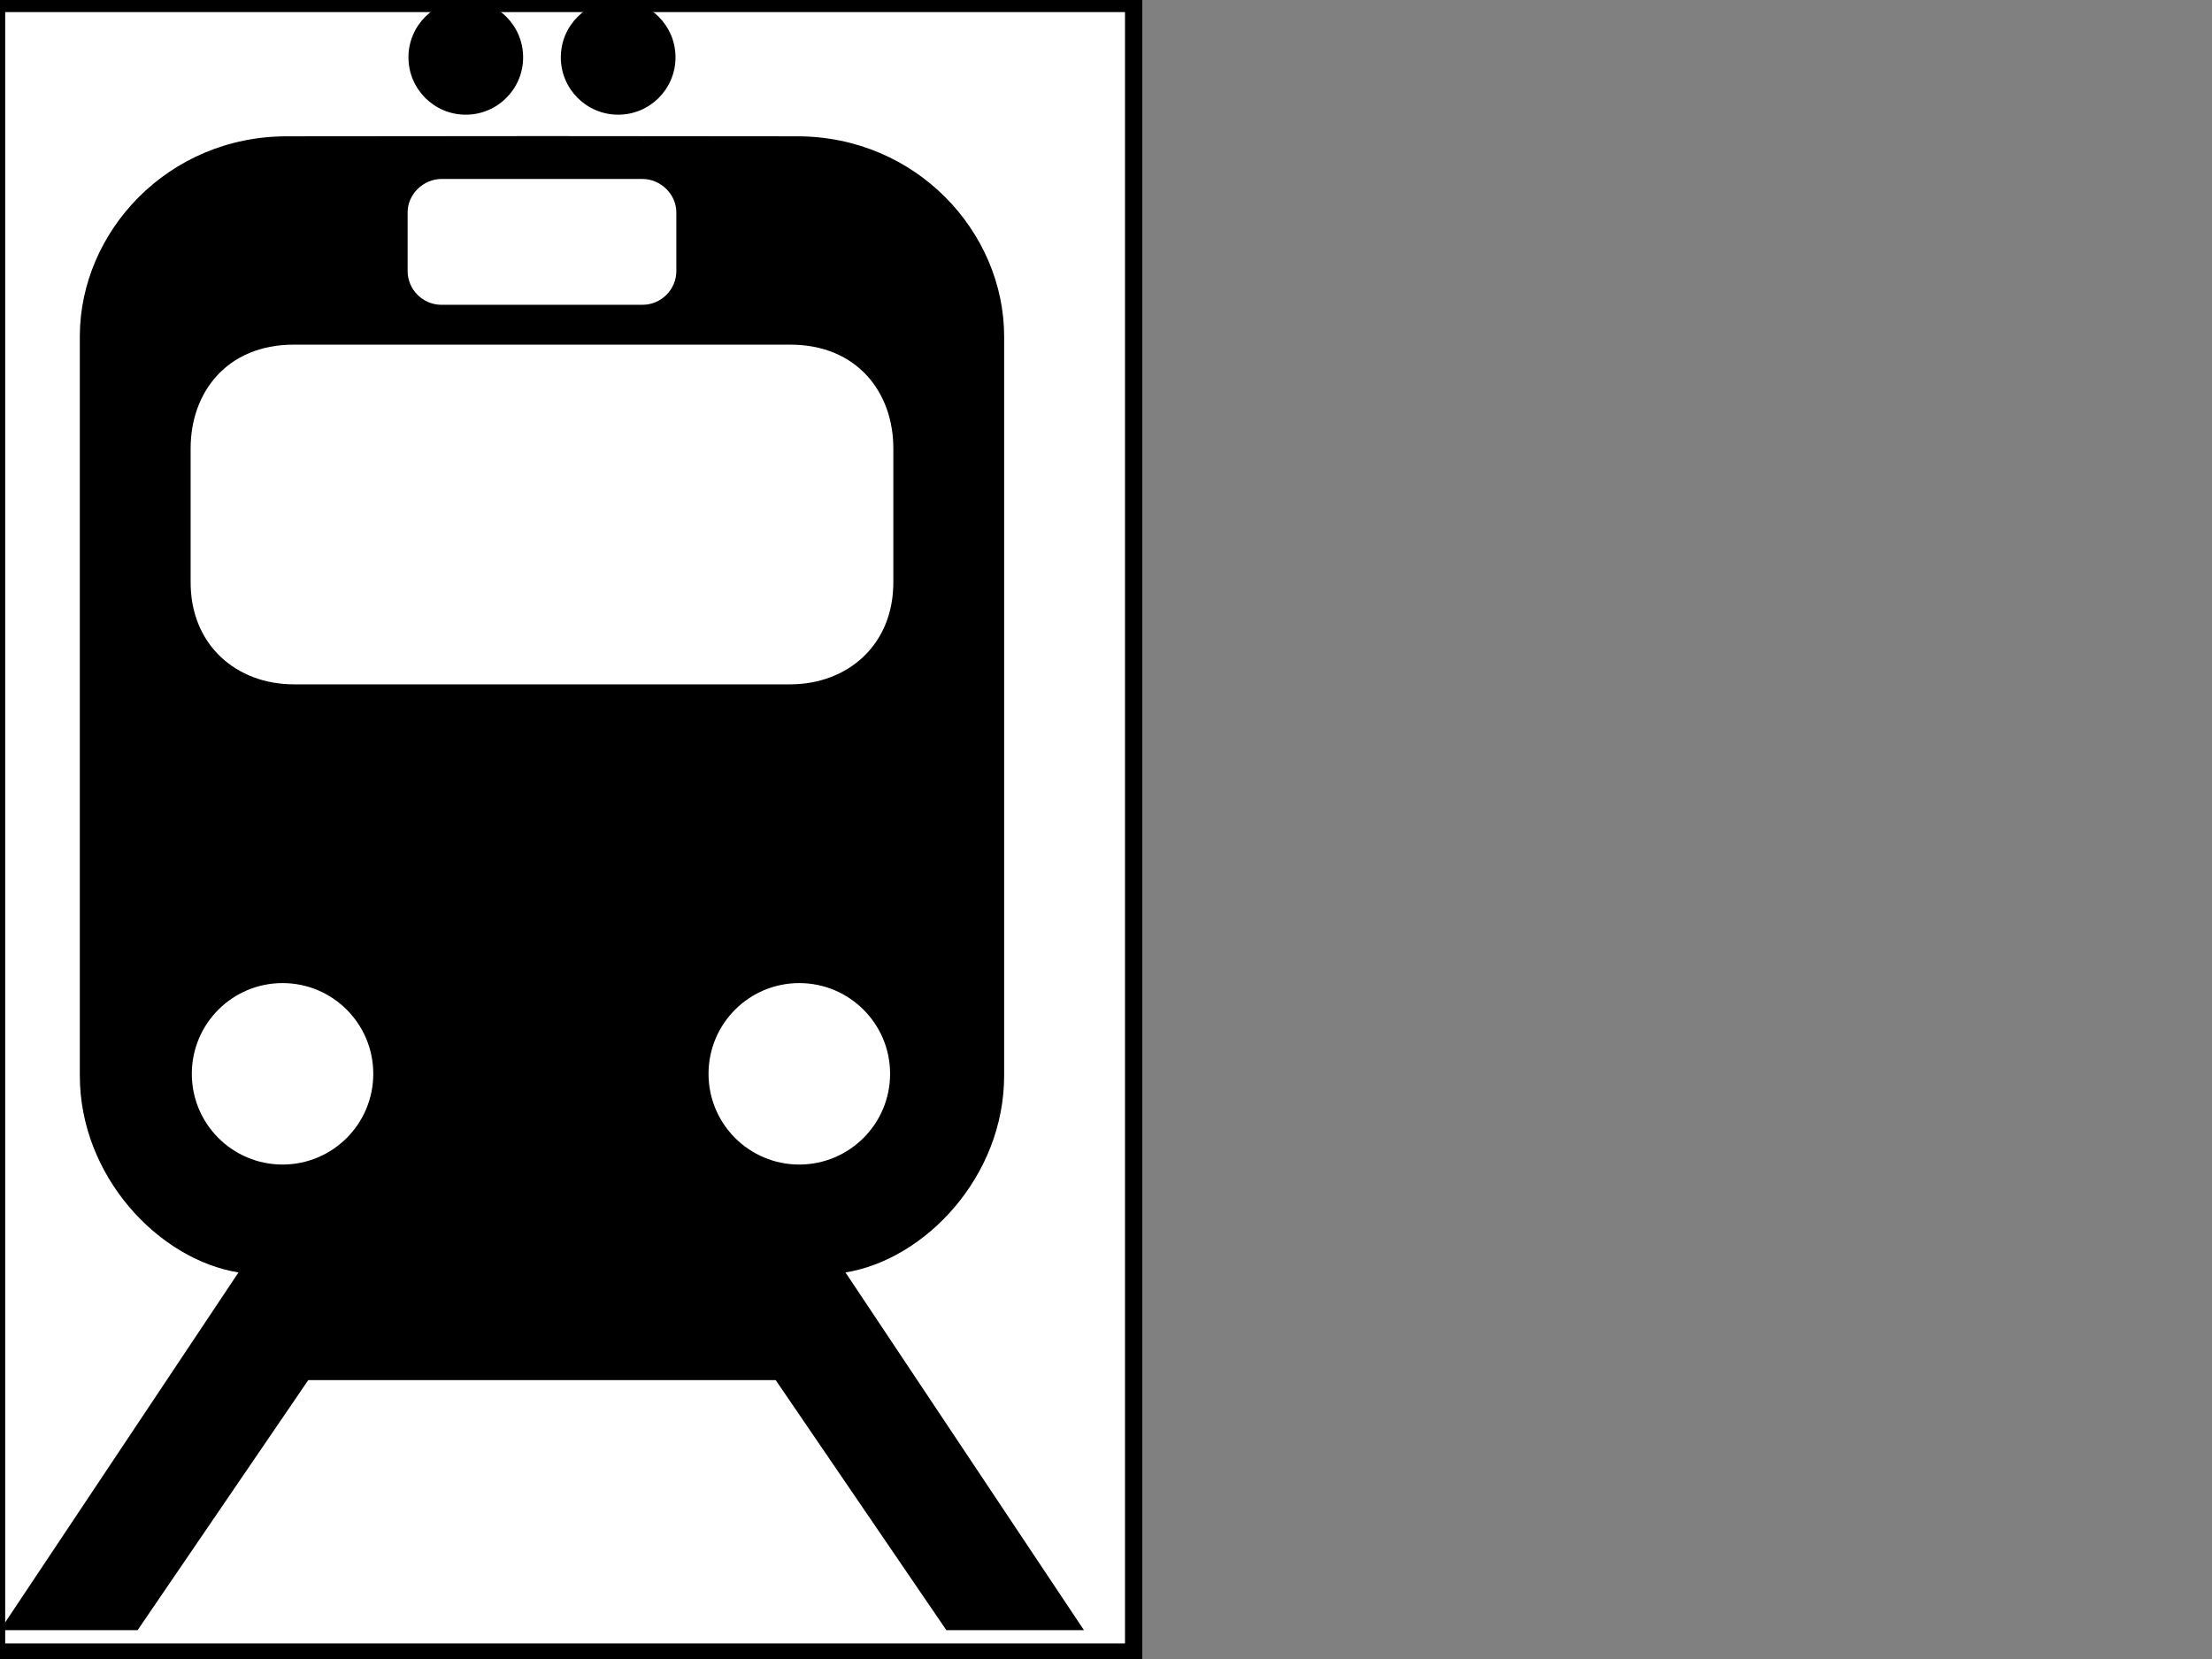
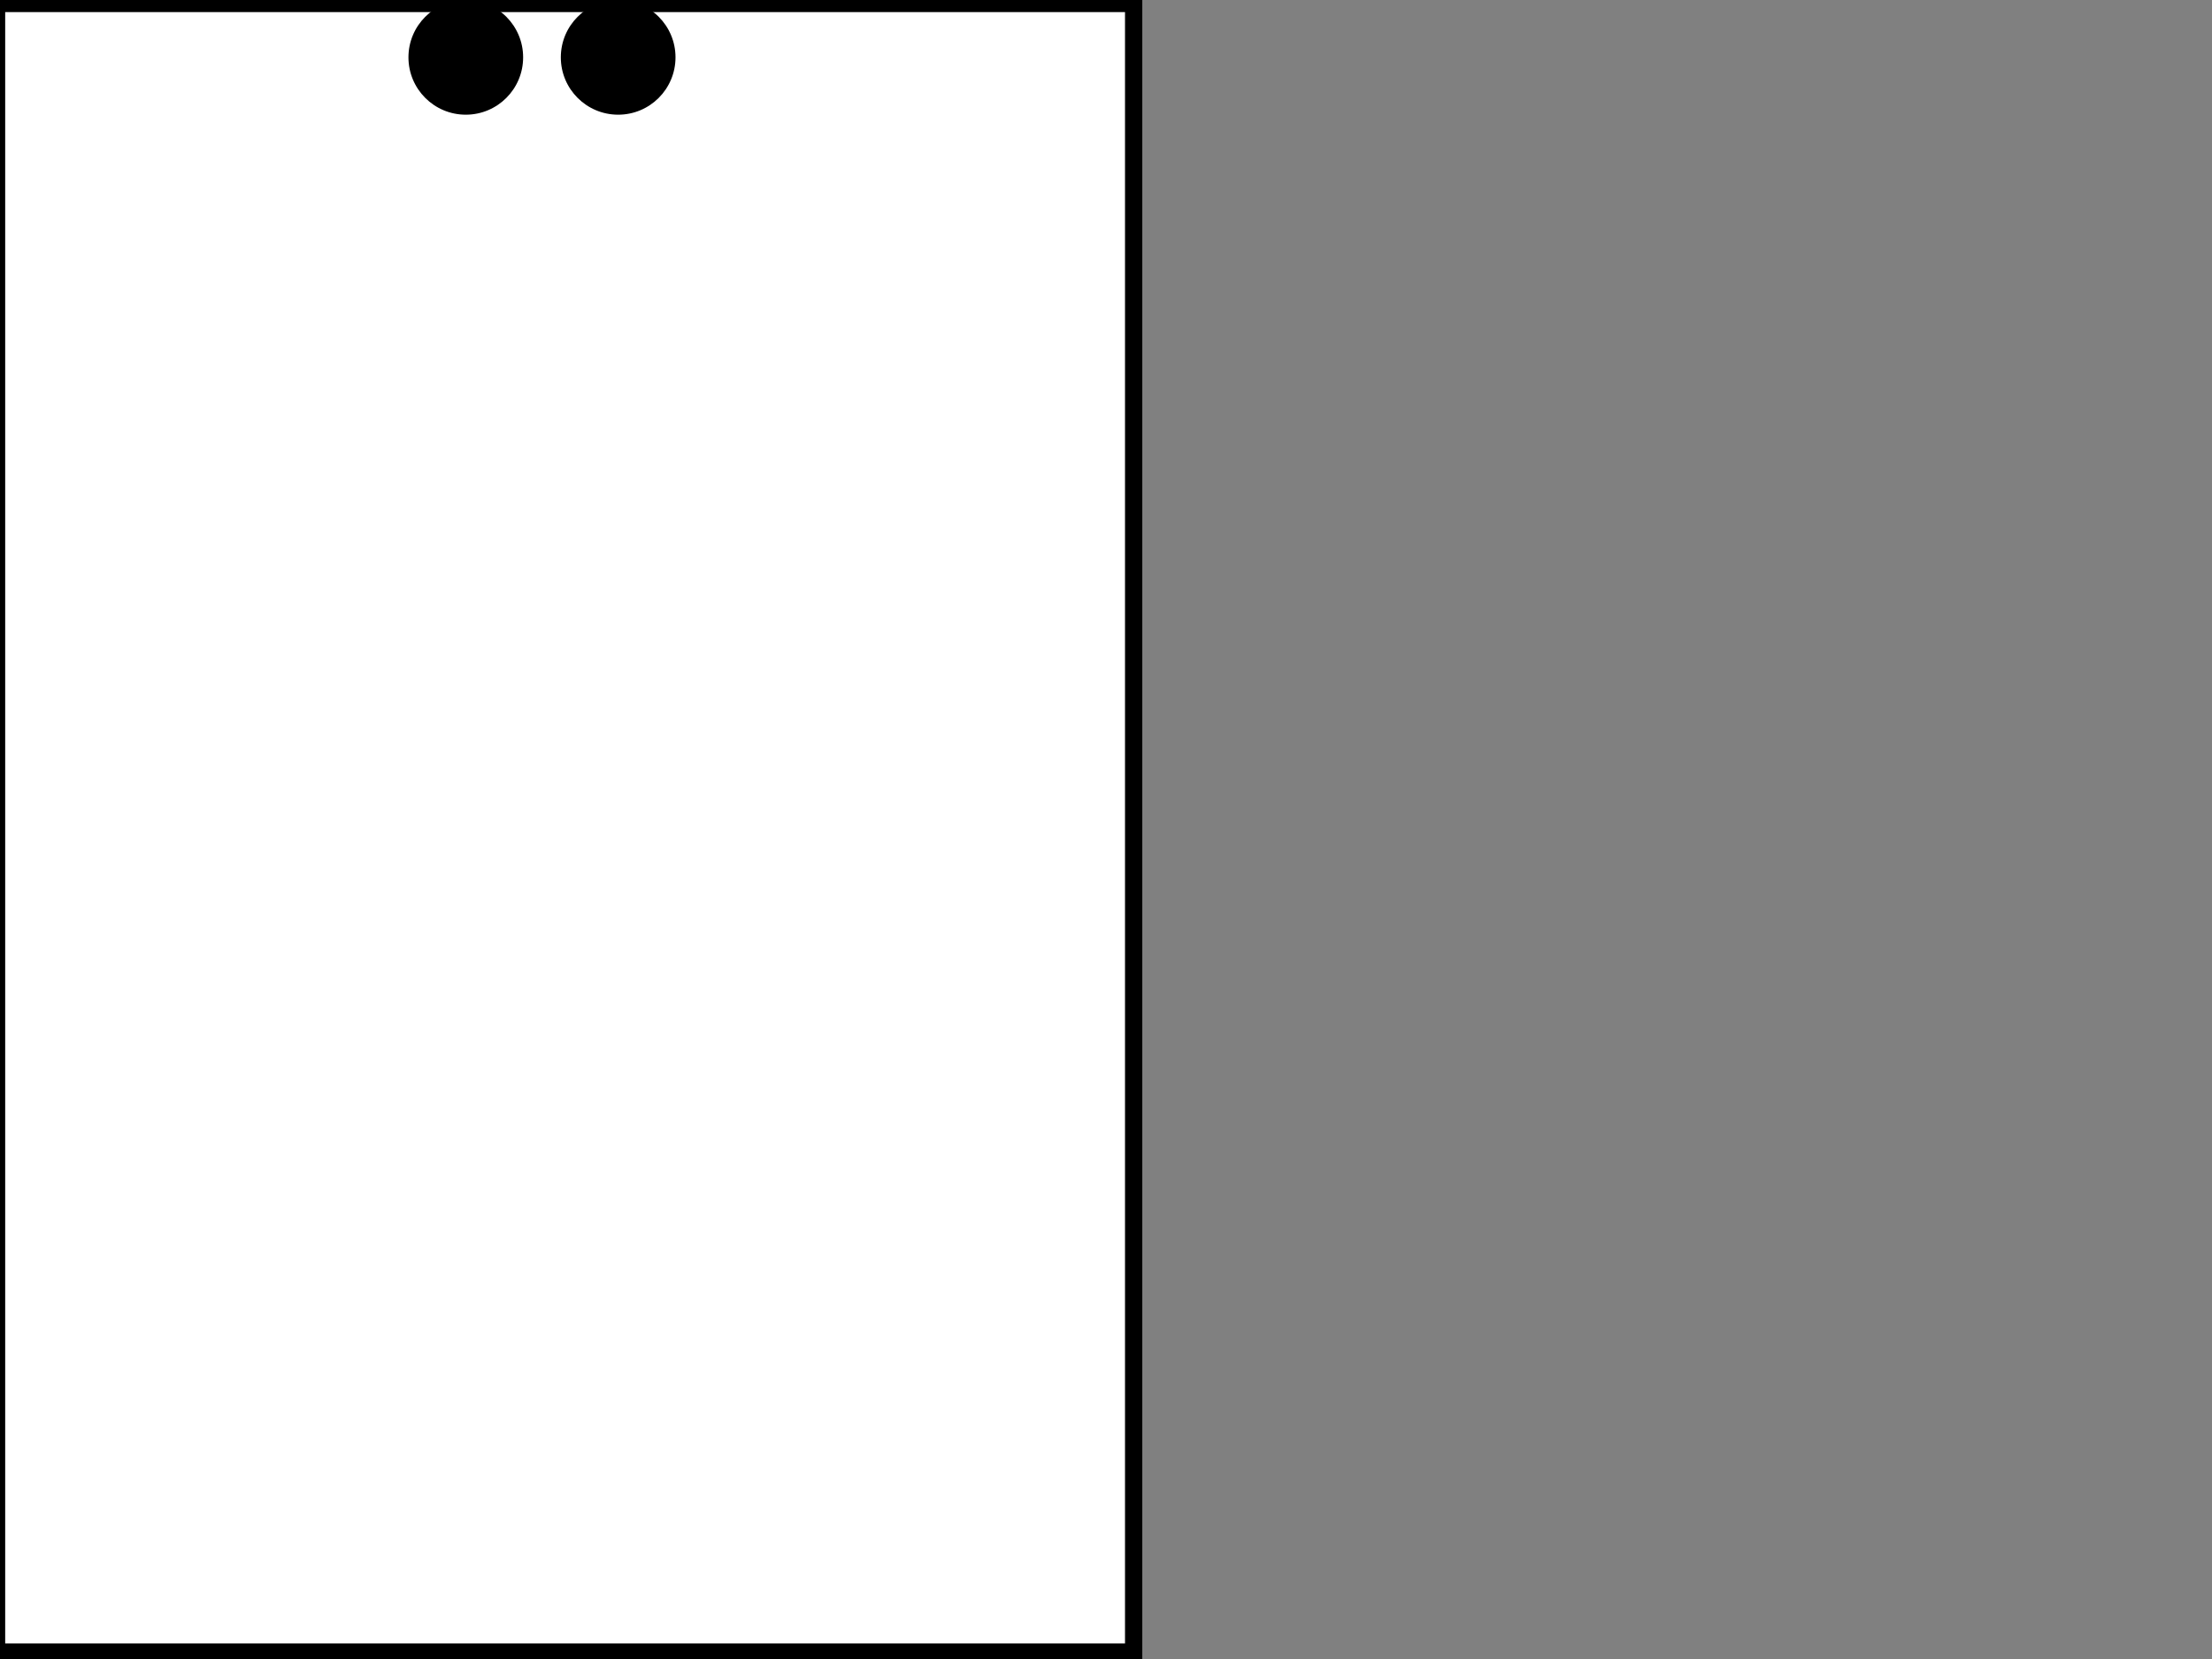
<svg xmlns="http://www.w3.org/2000/svg" width="640" height="480">
  <rect width="100%" height="100%" fill="#808080" stroke="none" />
  <title>transit</title>
  <g>
    <title>Layer 1</title>
    <rect id="svg_1" height="477" width="329" y="1" x="-1" stroke-width="5" stroke="#000000" fill="#ffffff" />
-     <path fill="#000000" id="path2229" d="m157.094,39.375l-74.094,0.062c-34.507,0 -59.906,27.714 -59.906,57.906l0,213.844c0,29.25 22.894,53.261 45.906,56.969l-69,103.5l39.812,0l49.375,-72.344l67.562,0l0.062,0l0.062,0l67.562,0l49.375,72.344l39.812,0l-69,-103.5c23.012,-3.708 45.906,-27.719 45.906,-56.969l0,-213.844c0,-30.192 -25.399,-57.906 -59.906,-57.906l-73.531,-0.062zm-29.344,12.406l29,0l0.062,0l0.062,0l29,0c5.25,0 9.812,4.406 9.812,9.656l0,17c0,5.25 -4.312,9.75 -9.812,9.75l-29,0l-0.062,0l-0.062,0l-29,0c-5.5,0 -9.812,-4.5 -9.812,-9.75l0,-17c0,-5.25 4.562,-9.656 9.812,-9.656zm-42.75,47.938l71.75,0l0.125,0l71.75,0c19.5,0 29.844,13.969 29.844,29.969l0,38.5c0.152,18.5 -13.344,29.812 -29.844,29.812l-71.75,0l-0.062,0l-0.062,0l-71.75,0c-16.5,0 -29.996,-11.312 -29.844,-29.812l0,-38.5c0,-16 10.344,-29.969 29.844,-29.969zm-3.25,184.719c14.505,0 26.25,11.745 26.25,26.25c0,14.504 -11.745,26.25 -26.25,26.25c-14.505,0 -26.25,-11.746 -26.25,-26.25c0,-14.505 11.745,-26.25 26.25,-26.25zm149.5,0c14.505,0 26.281,11.745 26.281,26.25c0,14.504 -11.776,26.25 -26.281,26.25c-14.505,0 -26.25,-11.746 -26.25,-26.25c0,-14.505 11.745,-26.25 26.25,-26.25z" />
    <path fill="#000000" id="path2233" d="m134.768,33.184c-9.165,0 -16.591,-7.428 -16.591,-16.593c0,-9.163 7.426,-16.591 16.591,-16.591c9.163,0 16.591,7.428 16.591,16.591c0,9.165 -7.428,16.593 -16.591,16.593z" />
    <path fill="#000000" id="path2235" d="m178.854,33.184c9.165,0 16.591,-7.428 16.591,-16.593c0,-9.163 -7.426,-16.591 -16.591,-16.591c-9.163,0 -16.591,7.428 -16.591,16.591c0,9.165 7.428,16.593 16.591,16.593z" />
  </g>
</svg>